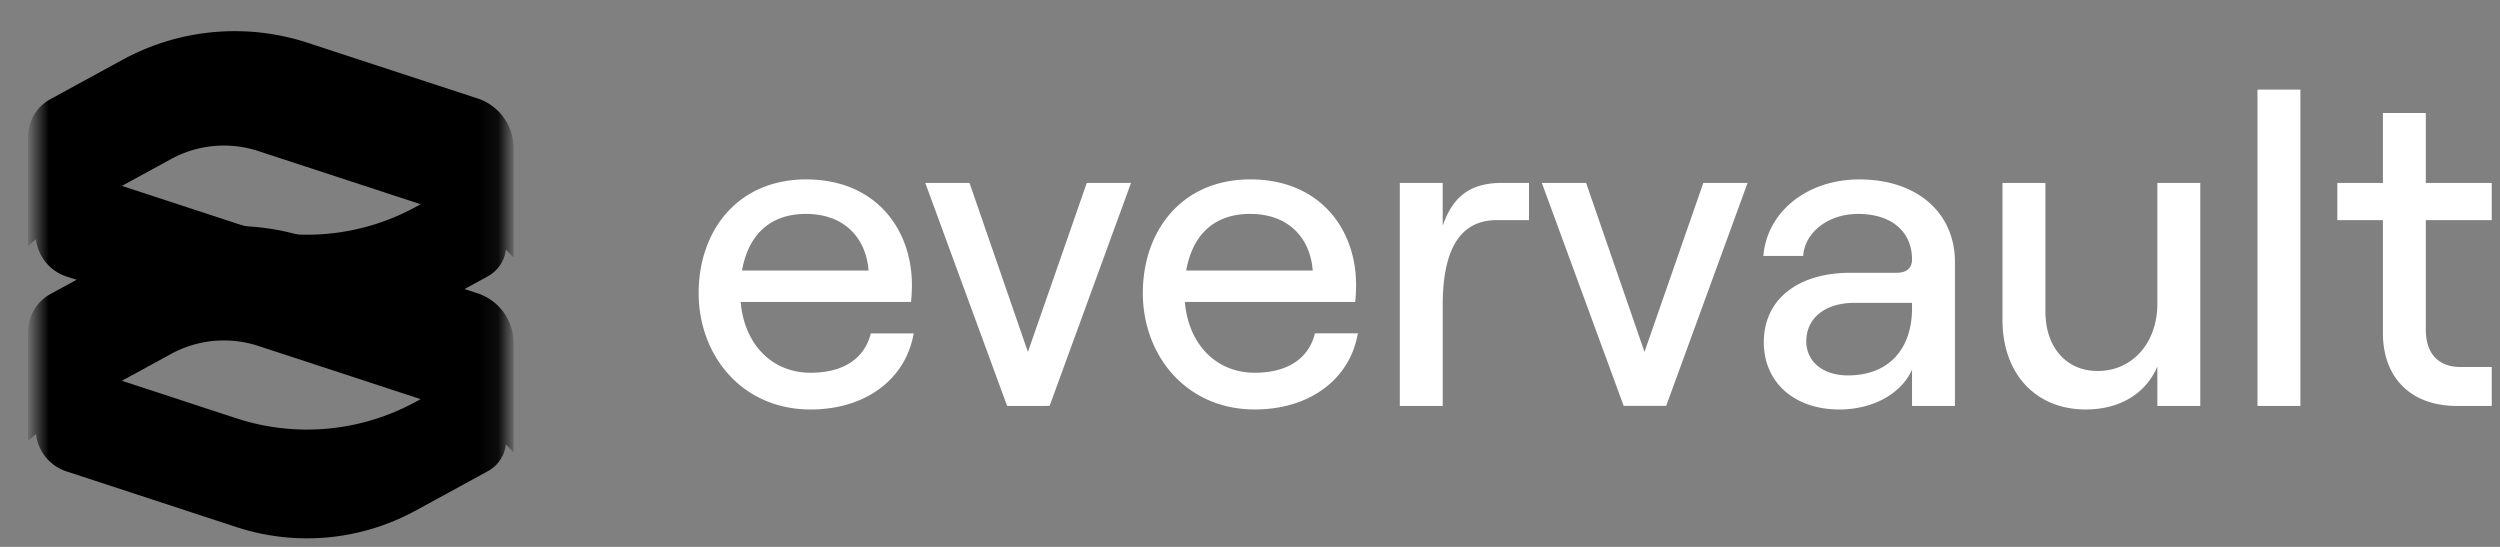
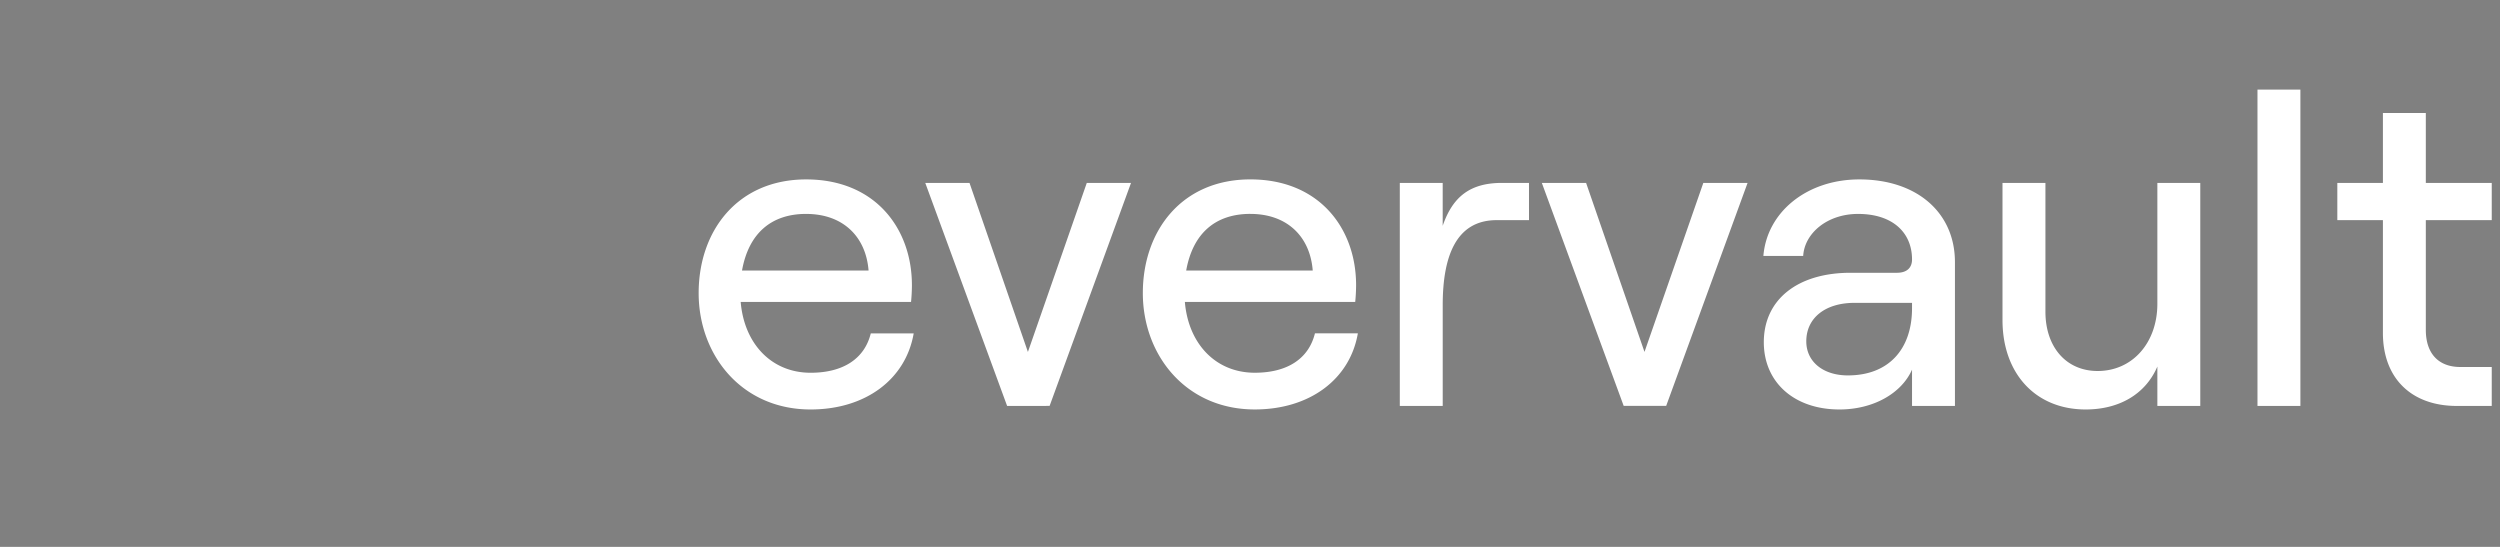
<svg xmlns="http://www.w3.org/2000/svg" width="128" height="28" fill="none">
  <rect width="100%" height="100%" fill="#808080" stroke="none" />
  <g clip-path="url(#a)">
    <path fill="#fff" d="M44.584 17.069c-.317 1.291-1.405 2.016-3.081 2.016-1.994 0-3.398-1.473-3.58-3.625h8.722c.023-.204.045-.566.045-.86 0-2.9-1.88-5.414-5.414-5.414-3.51 0-5.505 2.627-5.505 5.821 0 3.172 2.198 5.958 5.732 5.958 2.809 0 4.87-1.54 5.278-3.896zm-3.308-6.116c1.88 0 3.058 1.155 3.195 2.899h-6.48c.34-1.903 1.496-2.9 3.285-2.9m12.464 9.83 4.168-11.416h-2.265l-3.014 8.653-2.99-8.653h-2.265l4.19 11.417zm13.585-3.715c-.317 1.292-1.404 2.017-3.08 2.017-1.994 0-3.399-1.473-3.58-3.625h8.722a9 9 0 0 0 .045-.86c0-2.9-1.88-5.414-5.414-5.414-3.511 0-5.505 2.627-5.505 5.821 0 3.172 2.198 5.958 5.732 5.958 2.808 0 4.87-1.54 5.277-3.896zm-3.307-6.115c1.88 0 3.058 1.155 3.194 2.899h-6.479c.34-1.903 1.495-2.9 3.285-2.9m14.266-1.586h-1.382c-1.608 0-2.515.68-3.036 2.197V9.366H71.67v11.417h2.197V15.62c0-2.491.68-4.349 2.764-4.349h1.654zm7.024 11.417 4.168-11.417H87.21l-3.012 8.653-2.99-8.653h-2.266l4.191 11.417zM95.2 9.186c-2.695 0-4.734 1.676-4.915 3.918h2.038c.068-1.155 1.224-2.151 2.81-2.151 1.766 0 2.763.95 2.763 2.333 0 .408-.249.68-.77.68h-2.379c-2.696 0-4.44 1.359-4.44 3.556 0 2.039 1.54 3.443 3.874 3.443 1.722 0 3.171-.815 3.715-2.039v1.858h2.197v-7.362c0-2.538-1.948-4.236-4.893-4.236m-.589 10.035c-1.268 0-2.129-.703-2.129-1.744 0-1.201.974-1.971 2.47-1.971h2.944v.272c0 2.106-1.2 3.443-3.285 3.443m15.846-9.854v6.184c0 1.993-1.269 3.444-3.058 3.444-1.609 0-2.673-1.224-2.673-3.036V9.366h-2.198v7.023c0 2.718 1.676 4.576 4.259 4.576 1.699 0 3.058-.77 3.67-2.198v2.016h2.197V9.367zm7.323 11.417V4.587h-2.197v16.197zm4.225-11.417h-2.334v1.903h2.334v5.776c0 2.334 1.472 3.738 3.782 3.738h1.79V18.79h-1.608c-1.11 0-1.767-.68-1.767-1.902V11.27h3.375V9.367h-3.375v-3.58h-2.197z" style="fill:#fff;fill-opacity:1" />
    <mask id="b" width="25" height="29" x="1" y="0" maskUnits="userSpaceOnUse" style="mask-type:luminance">
-       <path fill="#fff" d="M1.824.992h24.09v27.566H1.825z" style="fill:#fff;fill-opacity:1" />
-     </mask>
+       </mask>
    <g mask="url(#b)">
      <path fill="#4D2CB7" d="M6.636 13.697a11.24 11.24 0 0 1 8.881-.816l8.7 2.85a1.93 1.93 0 0 1 1.33 1.803v3.757a2.65 2.65 0 0 0-1.1-.692l-10.989-3.6a6.4 6.4 0 0 0-5.061.465l-5.81 3.17q-.216.119-.395.277v-3.972a1.43 1.43 0 0 1 .748-1.225z" style="fill:#4d2cb7;fill:color(display-p3 .302 .172 .718);fill-opacity:1" />
      <path stroke="#4D2CB7" stroke-width="1.5" d="M15.518 12.881a11.24 11.24 0 0 0-8.882.816L2.94 15.714a1.44 1.44 0 0 0-.748 1.225v3.972q.18-.159.395-.276m12.93-7.754.115-.35m-.114.35 8.7 2.85a1.93 1.93 0 0 1 1.328 1.803v3.757a2.65 2.65 0 0 0-1.099-.692l-10.989-3.6a6.4 6.4 0 0 0-5.061.465l-5.81 3.17m0 0 .165.304" style="stroke:#4d2cb7;stroke:color(display-p3 .302 .172 .718);stroke-opacity:1" />
      <path fill="#5F37E5" d="M1.824 21.986v-5.568a2.3 2.3 0 0 0 1.582 2.15l8.7 2.85a11.6 11.6 0 0 0 9.173-.843l3.696-2.017a1.8 1.8 0 0 0 .94-1.544v5.568a1.8 1.8 0 0 1-.94 1.544l-3.696 2.017a11.6 11.6 0 0 1-9.173.843l-8.7-2.85a2.3 2.3 0 0 1-1.582-2.151" style="fill:#5f37e5;fill:color(display-p3 .372 .216 .898);fill-opacity:1" />
      <path fill="#4D2CB7" stroke="#4D2CB7" stroke-width="1.5" d="M2.192 10.933V6.961a1.43 1.43 0 0 1 .748-1.225l3.696-2.017a11.24 11.24 0 0 1 8.881-.816l.115-.35-.114.35 8.7 2.85a1.93 1.93 0 0 1 1.328 1.803v3.757a2.65 2.65 0 0 0-1.099-.693L13.458 7.021a6.4 6.4 0 0 0-5.061.465l-5.81 3.171q-.216.118-.395.276Z" style="fill:#4d2cb7;fill:color(display-p3 .302 .172 .718);fill-opacity:1;stroke:#4d2cb7;stroke:color(display-p3 .302 .172 .718);stroke-opacity:1" />
      <path fill="#5F37E5" d="M1.824 12.008V6.439A2.3 2.3 0 0 0 3.406 8.59l8.7 2.85a11.6 11.6 0 0 0 9.173-.842l3.696-2.018a1.8 1.8 0 0 0 .94-1.544v5.568a1.8 1.8 0 0 1-.94 1.544l-3.696 2.017a11.6 11.6 0 0 1-9.173.843l-8.7-2.85a2.3 2.3 0 0 1-1.582-2.151" style="fill:#5f37e5;fill:color(display-p3 .372 .216 .898);fill-opacity:1" />
    </g>
  </g>
  <defs>
    <clipPath id="a">
      <path fill="#fff" d="M0 0h128v28H0z" style="fill:#fff;fill-opacity:1" />
    </clipPath>
  </defs>
</svg>